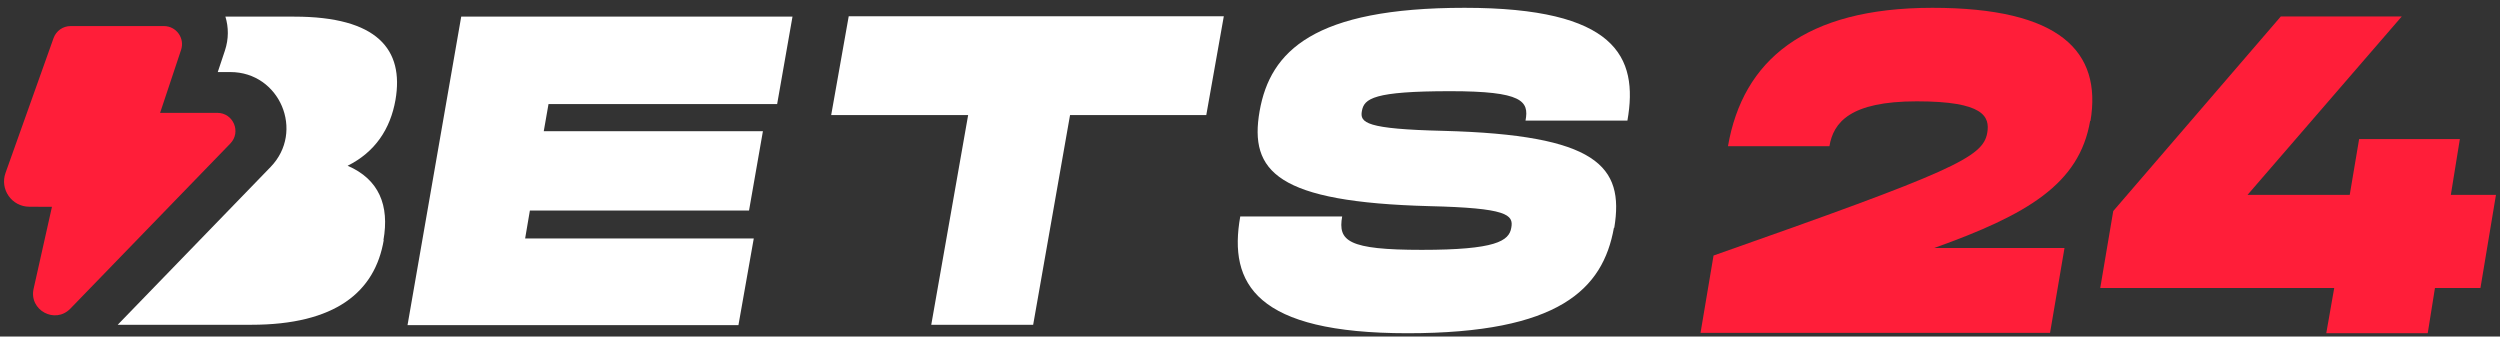
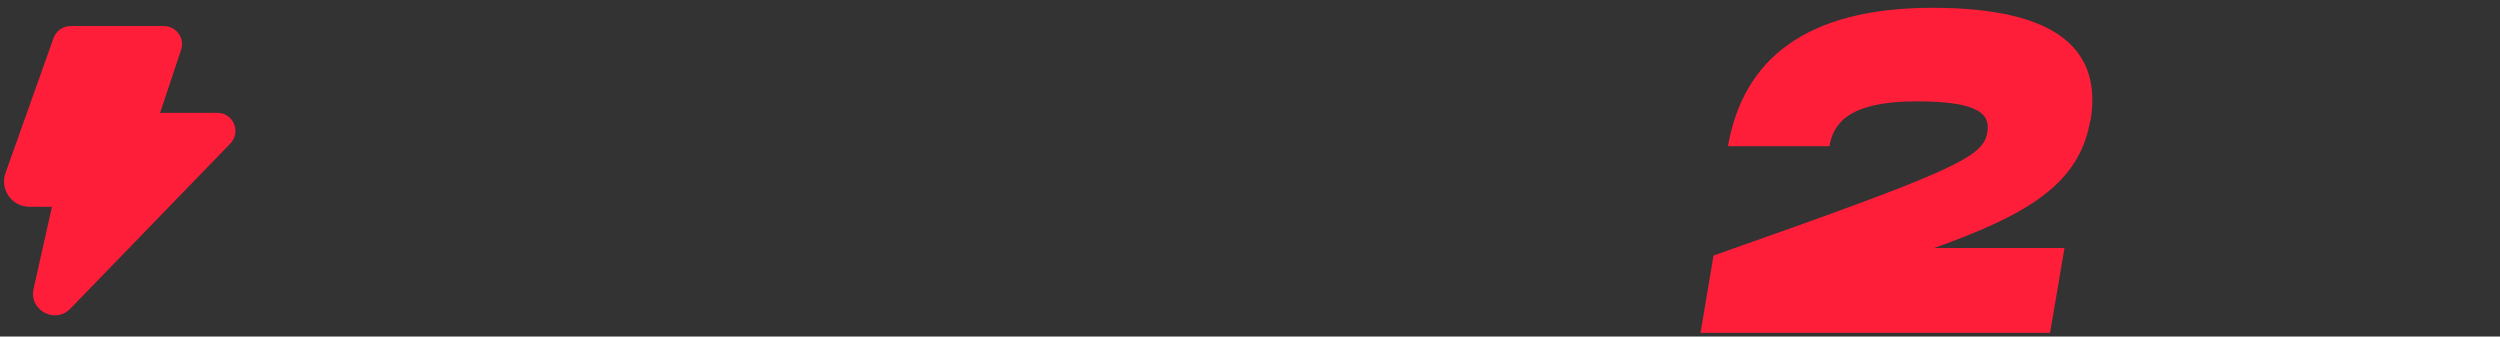
<svg xmlns="http://www.w3.org/2000/svg" width="312" height="42" viewBox="0 0 312 42" fill="none">
  <rect x="0" y="0" width="312" height="42" fill="#333333" stroke="none" />
-   <path d="M57.56 2.076L98.903 2.076L96.988 12.985L68.454 12.985L67.861 16.377H95.211L93.478 26.277H66.129L65.537 29.761H94.071L92.157 40.578H50.859L57.56 2.076Z" fill="white" />
-   <path d="M103.732 14.36L105.92 2.03L152.732 2.03L150.544 14.36L133.542 14.36L128.939 40.532H116.221L120.825 14.36H103.777H103.732Z" fill="white" />
-   <path d="M201.416 28.431C200.048 36.086 194.578 41.587 175.662 41.587C156.745 41.587 153.281 35.444 154.785 27.011H167.503C166.956 30.081 168.232 31.182 177.439 31.182C186.647 31.182 188.334 30.081 188.607 28.431C188.926 26.781 188.06 25.956 178.397 25.727C159.389 25.223 155.879 21.419 157.201 13.855C158.523 6.384 163.947 0.975 182.773 0.975C201.598 0.975 204.515 7.026 203.102 15.047H190.385C190.841 12.618 190.02 11.38 180.995 11.38C171.423 11.38 170.238 12.297 169.964 13.855C169.691 15.322 170.465 16.101 180.129 16.331C199.273 16.835 202.737 20.685 201.461 28.431H201.416Z" fill="white" />
  <path d="M260.848 15.093C259.496 22.999 252.962 26.81 241.381 30.951H257.649L255.846 41.539H212.226L213.849 31.892C243.68 21.399 247.465 19.657 248.005 16.599C248.366 14.528 247.555 12.646 239.218 12.646C230.882 12.646 228.809 15.281 228.313 18.246H215.651C217.499 7.564 225.204 0.975 241.156 0.975C257.108 0.975 262.335 6.434 260.893 15.093H260.848Z" fill="#FF1E39" />
-   <path d="M306.991 17.352L305.865 24.316H311.497L309.56 35.94H303.882L302.981 41.586H290.318L291.31 35.94H262.11L263.732 26.34L284.641 2.058H299.736L280.495 24.316H293.247L294.419 17.352H306.991Z" fill="#FF1E39" />
-   <path d="M14.69 40.532L33.769 20.841C38.063 16.408 34.922 8.993 28.751 8.993H27.176L28.07 6.312C28.553 4.862 28.535 3.397 28.131 2.076H36.728C47.075 2.076 50.448 6.155 49.354 12.48C48.716 16.102 46.801 18.989 43.383 20.685C47.303 22.381 48.625 25.636 47.85 29.99L47.895 29.944C46.801 36.453 41.833 40.532 31.349 40.532H14.69Z" fill="white" />
  <path d="M6.684 4.753C7.004 3.854 7.855 3.254 8.809 3.254H20.459C21.999 3.254 23.086 4.763 22.599 6.224L19.979 14.085H27.125C29.118 14.085 30.132 16.48 28.745 17.911L8.779 38.519C6.877 40.482 3.595 38.71 4.193 36.043L6.484 25.811L3.652 25.8C1.474 25.792 -0.042 23.634 0.689 21.581L6.684 4.753Z" fill="#FF1E39" />
</svg>